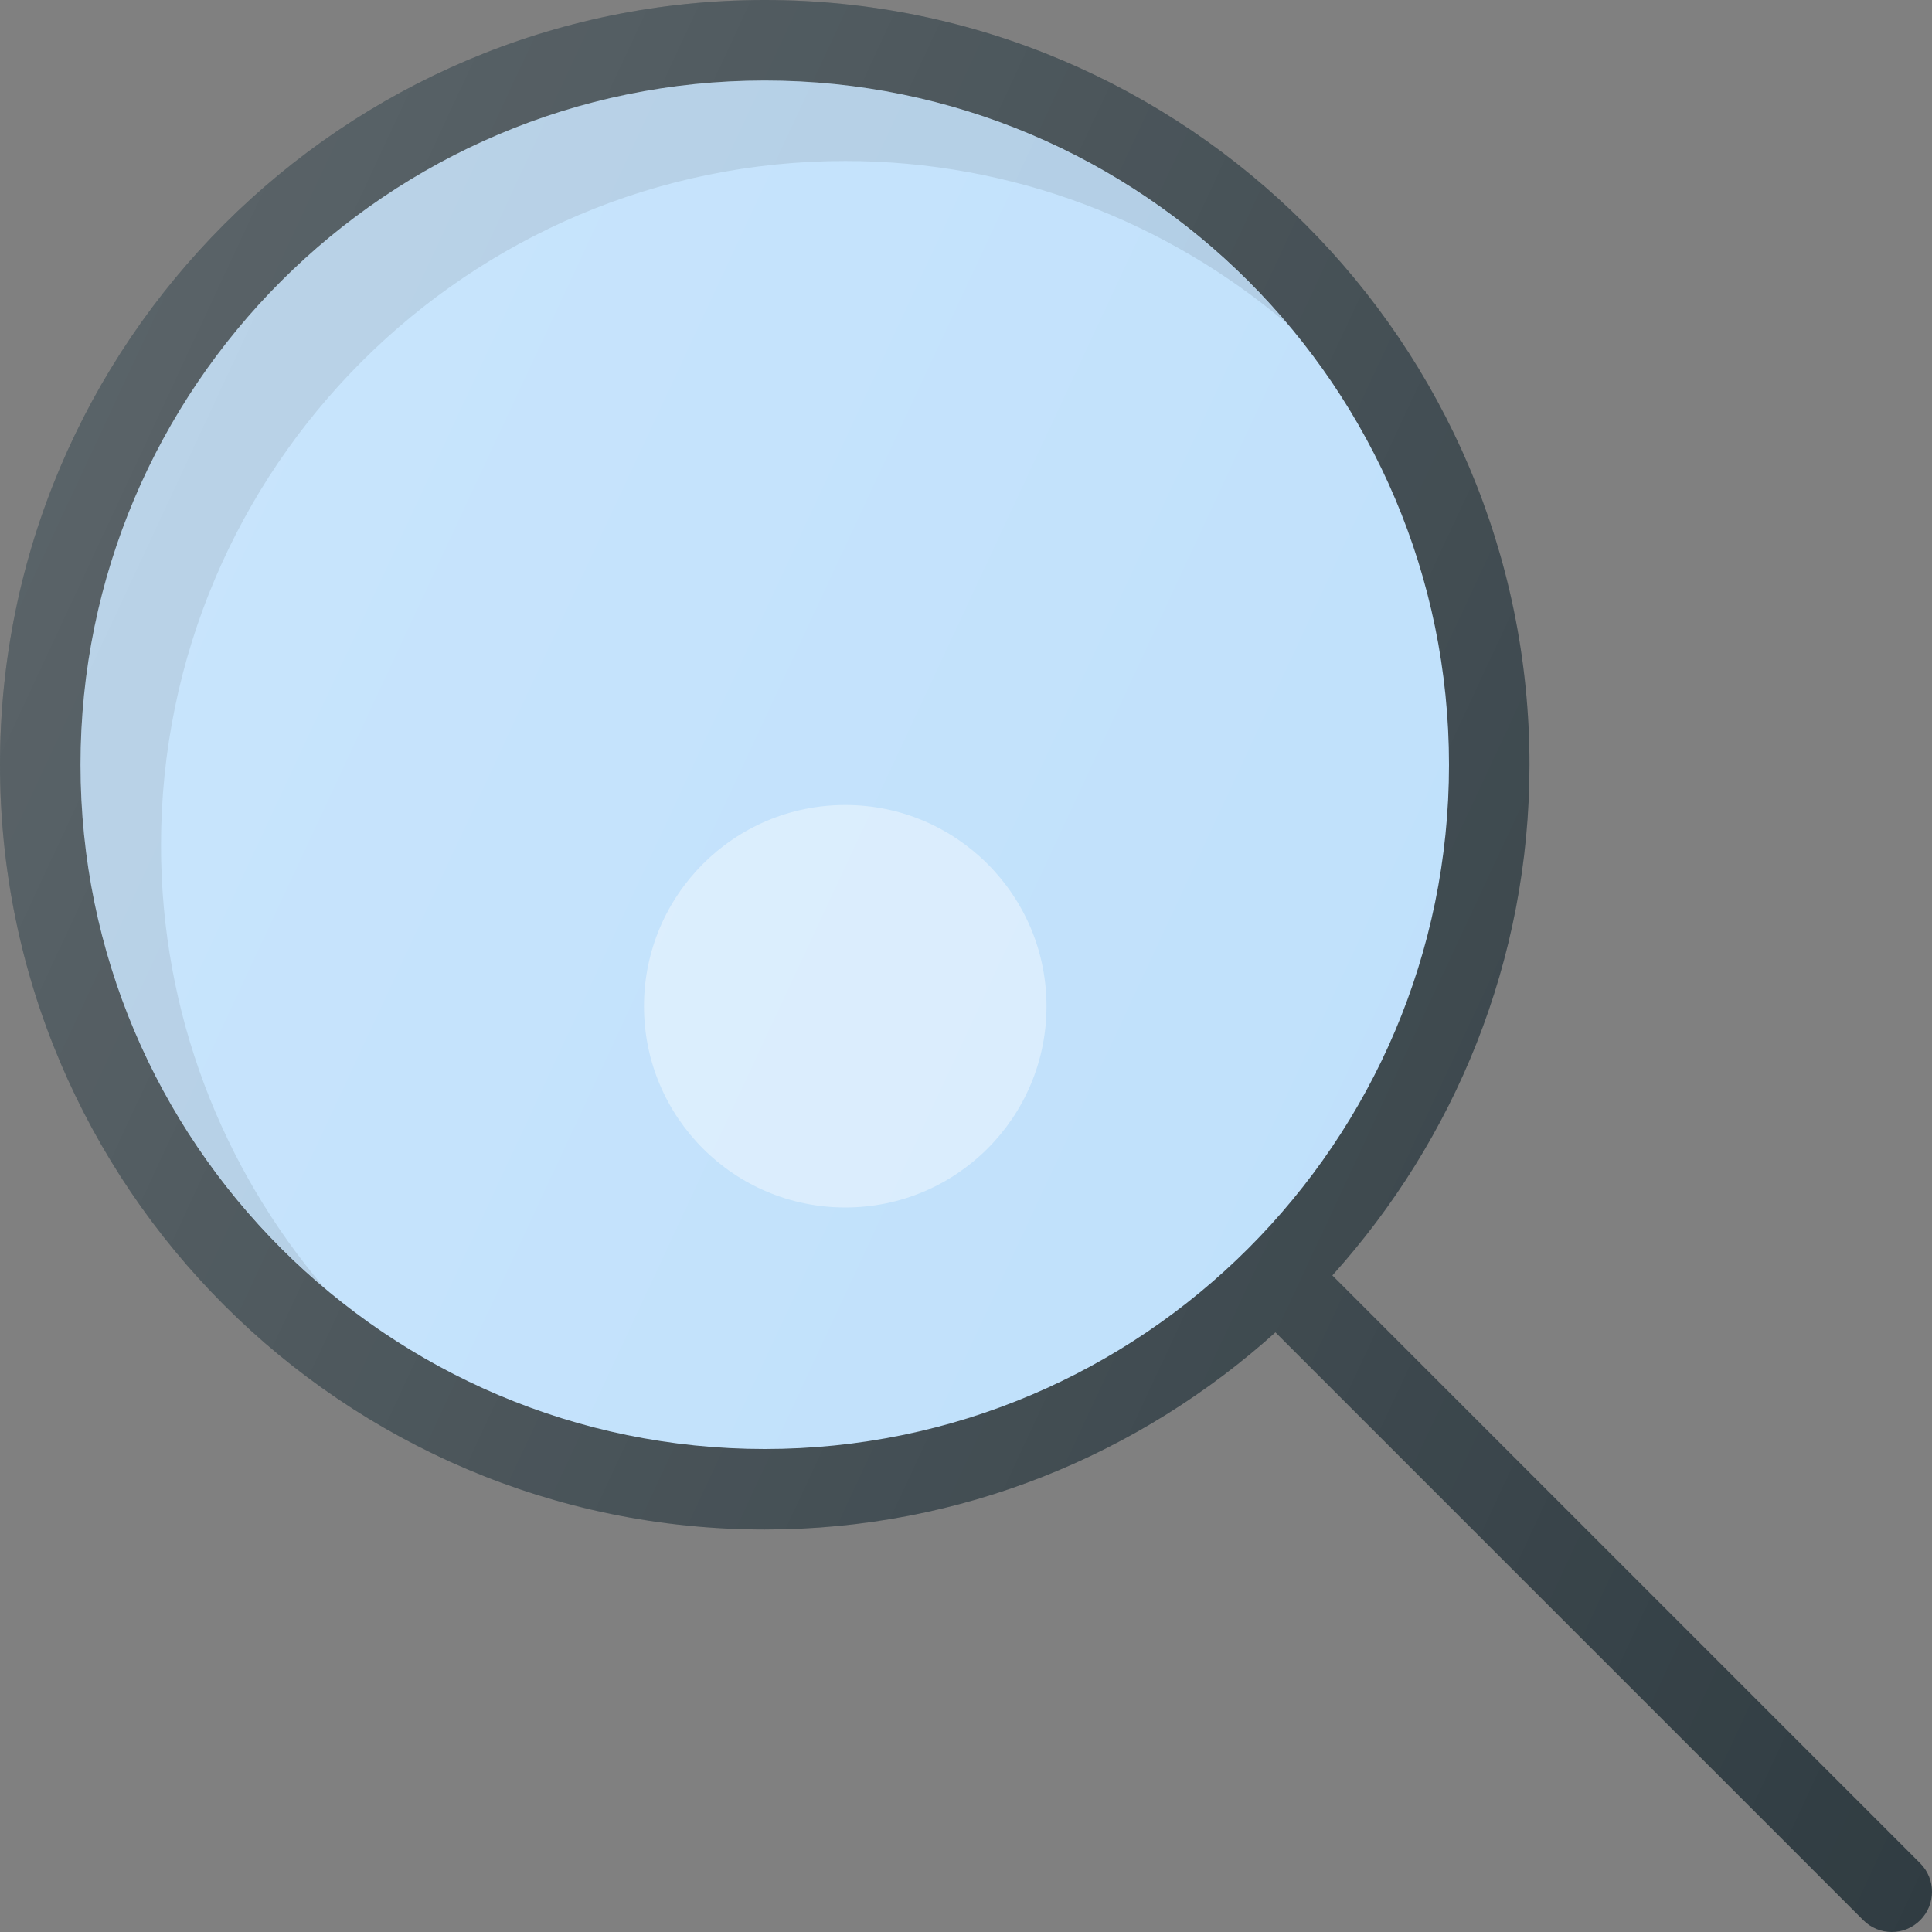
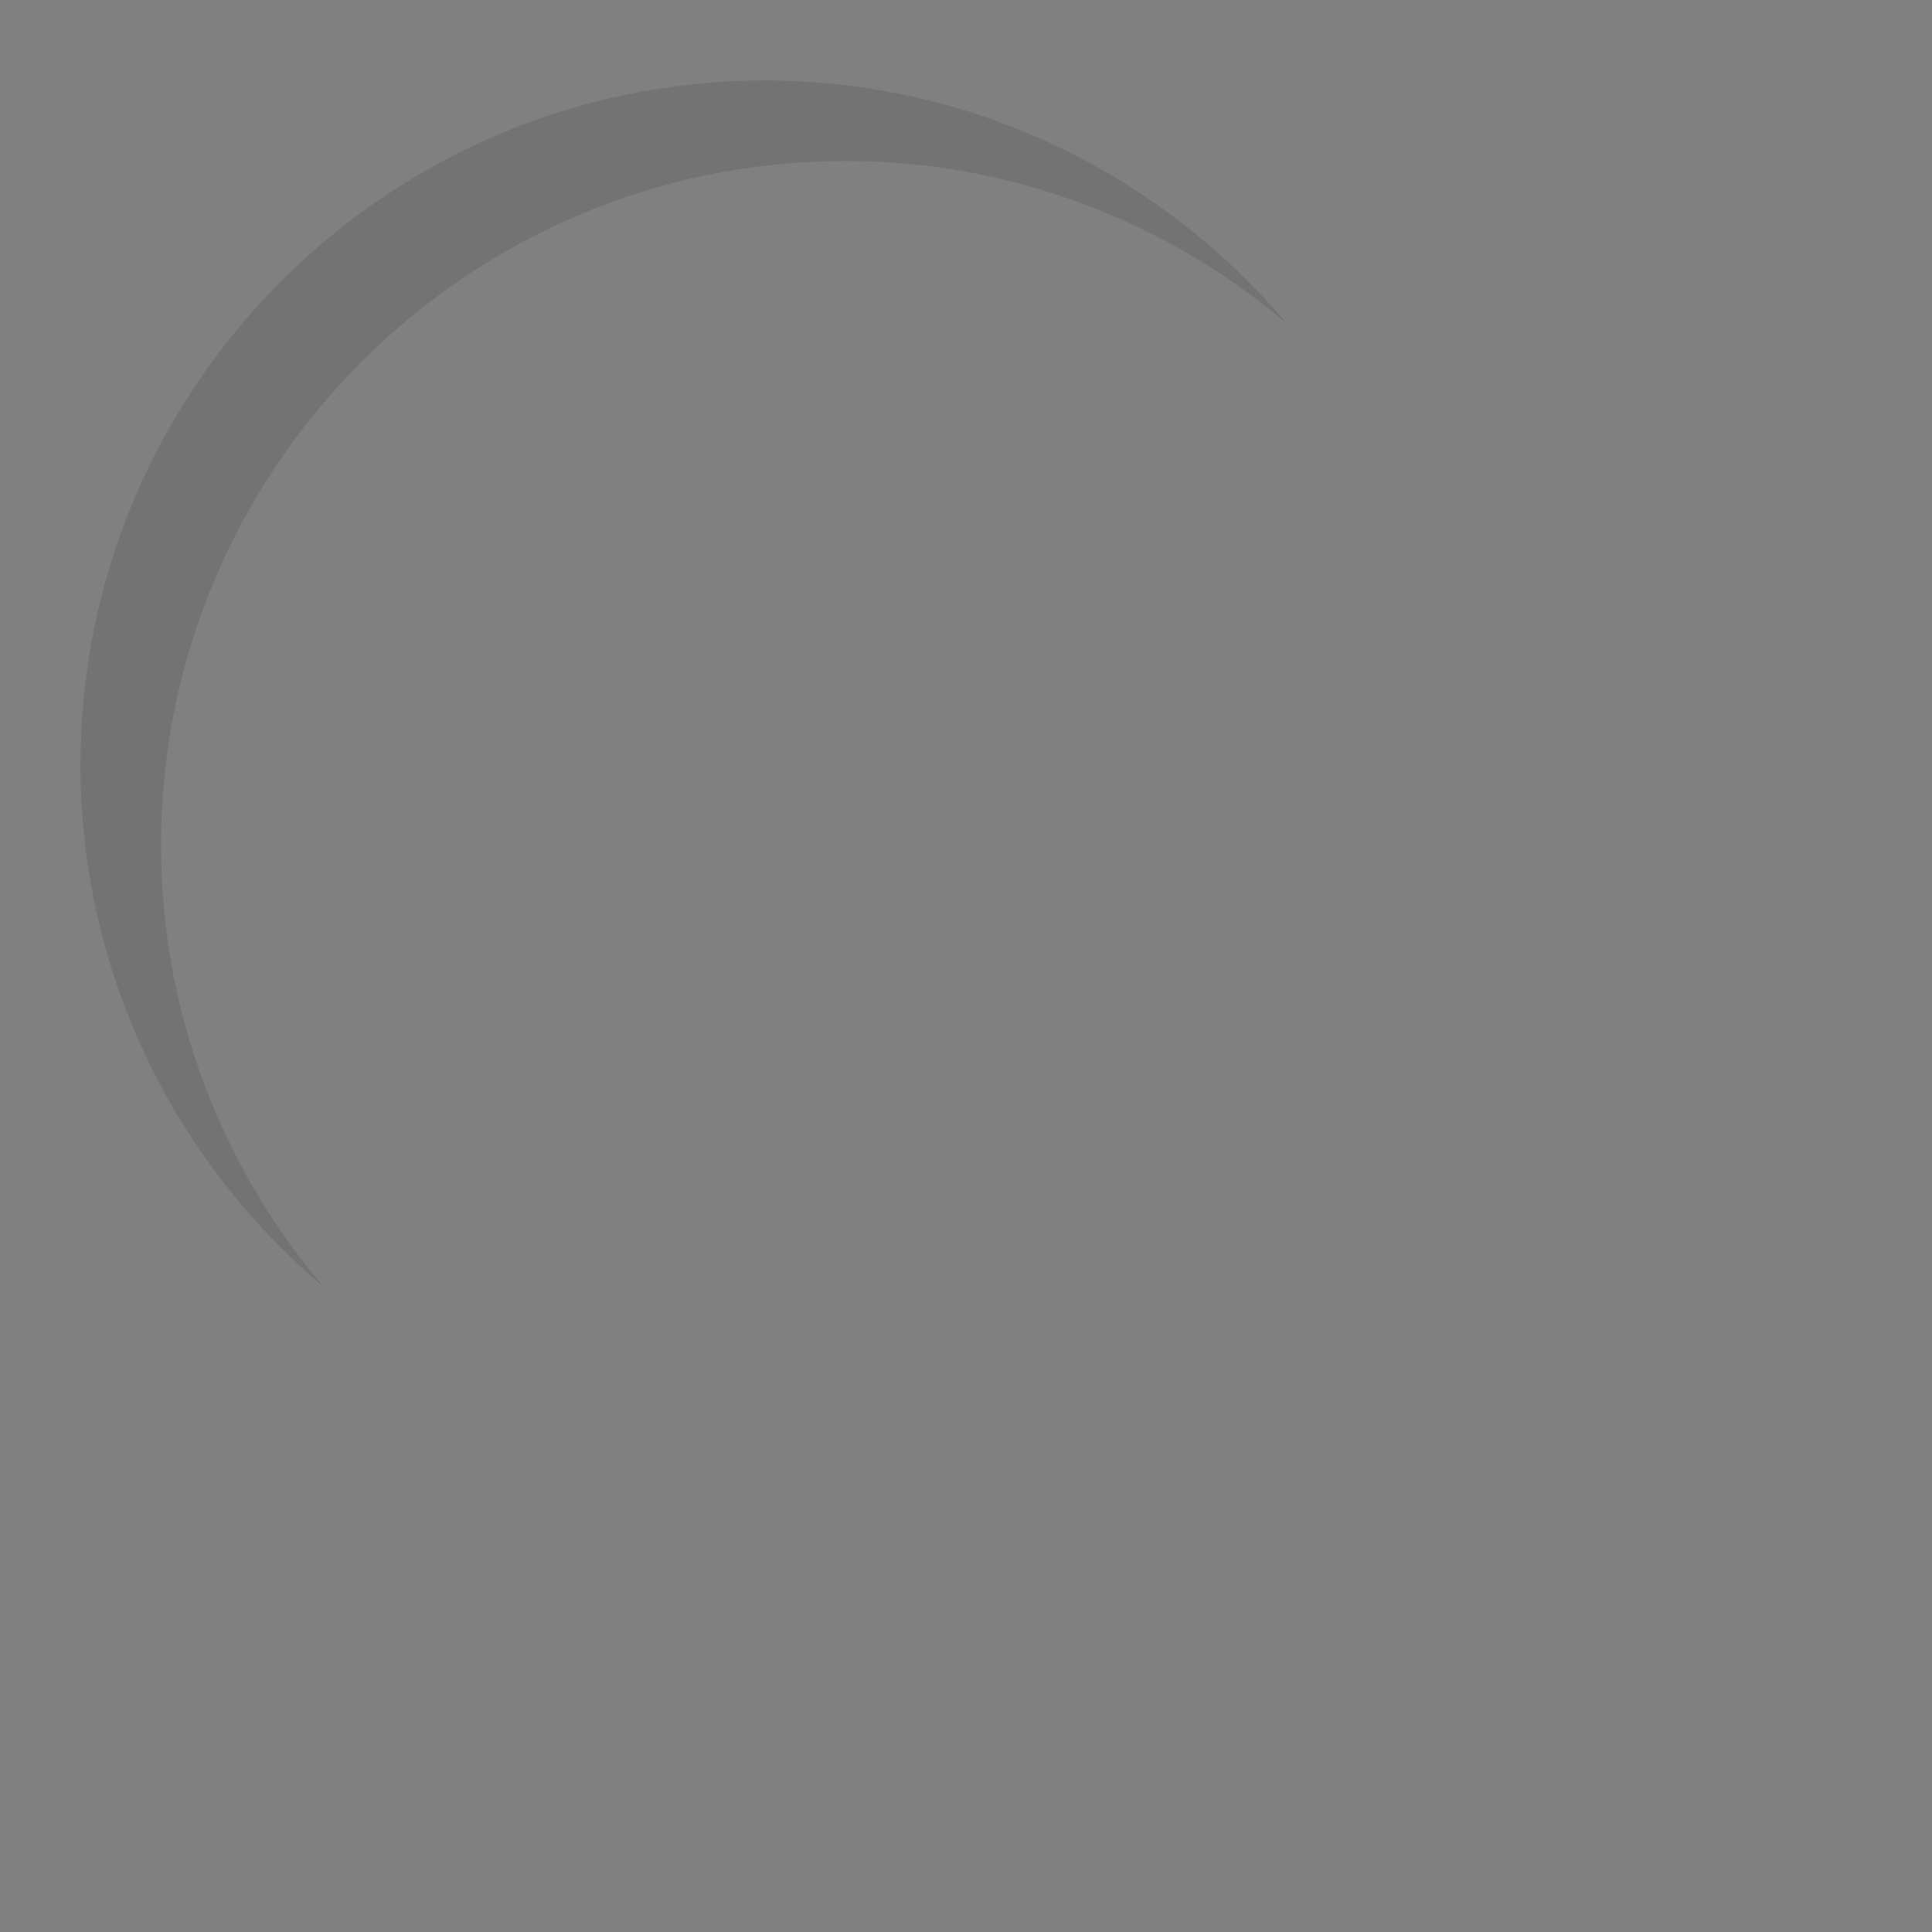
<svg xmlns="http://www.w3.org/2000/svg" version="1.1" id="Capa_1" x="0px" y="0px" viewBox="0 0 512 512" style="enable-background:new 0 0 512 512;" xml:space="preserve">
  <rect x="0" y="0" width="512" height="512" fill="#808080" stroke="none" />
-   <path style="fill:#303C42;" d="M508.875,493.792L353.089,338.005c32.358-35.927,52.245-83.296,52.245-135.339  C405.333,90.917,314.417,0,202.667,0S0,90.917,0,202.667s90.917,202.667,202.667,202.667c52.043,0,99.411-19.887,135.339-52.245  l155.786,155.786c2.083,2.083,4.813,3.125,7.542,3.125s5.458-1.042,7.542-3.125C513.042,504.708,513.042,497.958,508.875,493.792z" />
-   <path style="fill:#BBDEFB;" d="M21.333,202.667c0-99.99,81.354-181.333,181.333-181.333S384,102.677,384,202.667  S302.646,384,202.667,384S21.333,302.656,21.333,202.667z" />
  <path style="opacity:0.1;enable-background:new    ;" d="M42.667,224c0-99.99,81.354-181.333,181.333-181.333  c44.57,0,85.375,16.236,116.984,43.012c-33.29-39.297-82.909-64.345-138.318-64.345c-99.979,0-181.333,81.344-181.333,181.333  c0,55.415,25.052,105.034,64.349,138.322C58.905,309.379,42.667,268.574,42.667,224z" />
-   <circle style="opacity:0.4;fill:#FFFFFF;enable-background:new    ;" cx="224" cy="266.667" r="53.333" />
  <linearGradient id="SVGID_1_" gradientUnits="userSpaceOnUse" x1="-45.812" y1="640.999" x2="-19.888" y2="628.91" gradientTransform="matrix(21.333 0 0 -21.333 996.333 13791.667)">
    <stop offset="0" style="stop-color:#FFFFFF;stop-opacity:0.2" />
    <stop offset="1" style="stop-color:#FFFFFF;stop-opacity:0" />
  </linearGradient>
-   <path style="fill:url(#SVGID_1_);" d="M508.875,493.792L353.089,338.005c32.358-35.927,52.245-83.296,52.245-135.339  C405.333,90.917,314.417,0,202.667,0S0,90.917,0,202.667s90.917,202.667,202.667,202.667c52.043,0,99.411-19.887,135.339-52.245  l155.786,155.786c2.083,2.083,4.813,3.125,7.542,3.125s5.458-1.042,7.542-3.125C513.042,504.708,513.042,497.958,508.875,493.792z" />
  <g>
</g>
  <g>
</g>
  <g>
</g>
  <g>
</g>
  <g>
</g>
  <g>
</g>
  <g>
</g>
  <g>
</g>
  <g>
</g>
  <g>
</g>
  <g>
</g>
  <g>
</g>
  <g>
</g>
  <g>
</g>
  <g>
</g>
</svg>